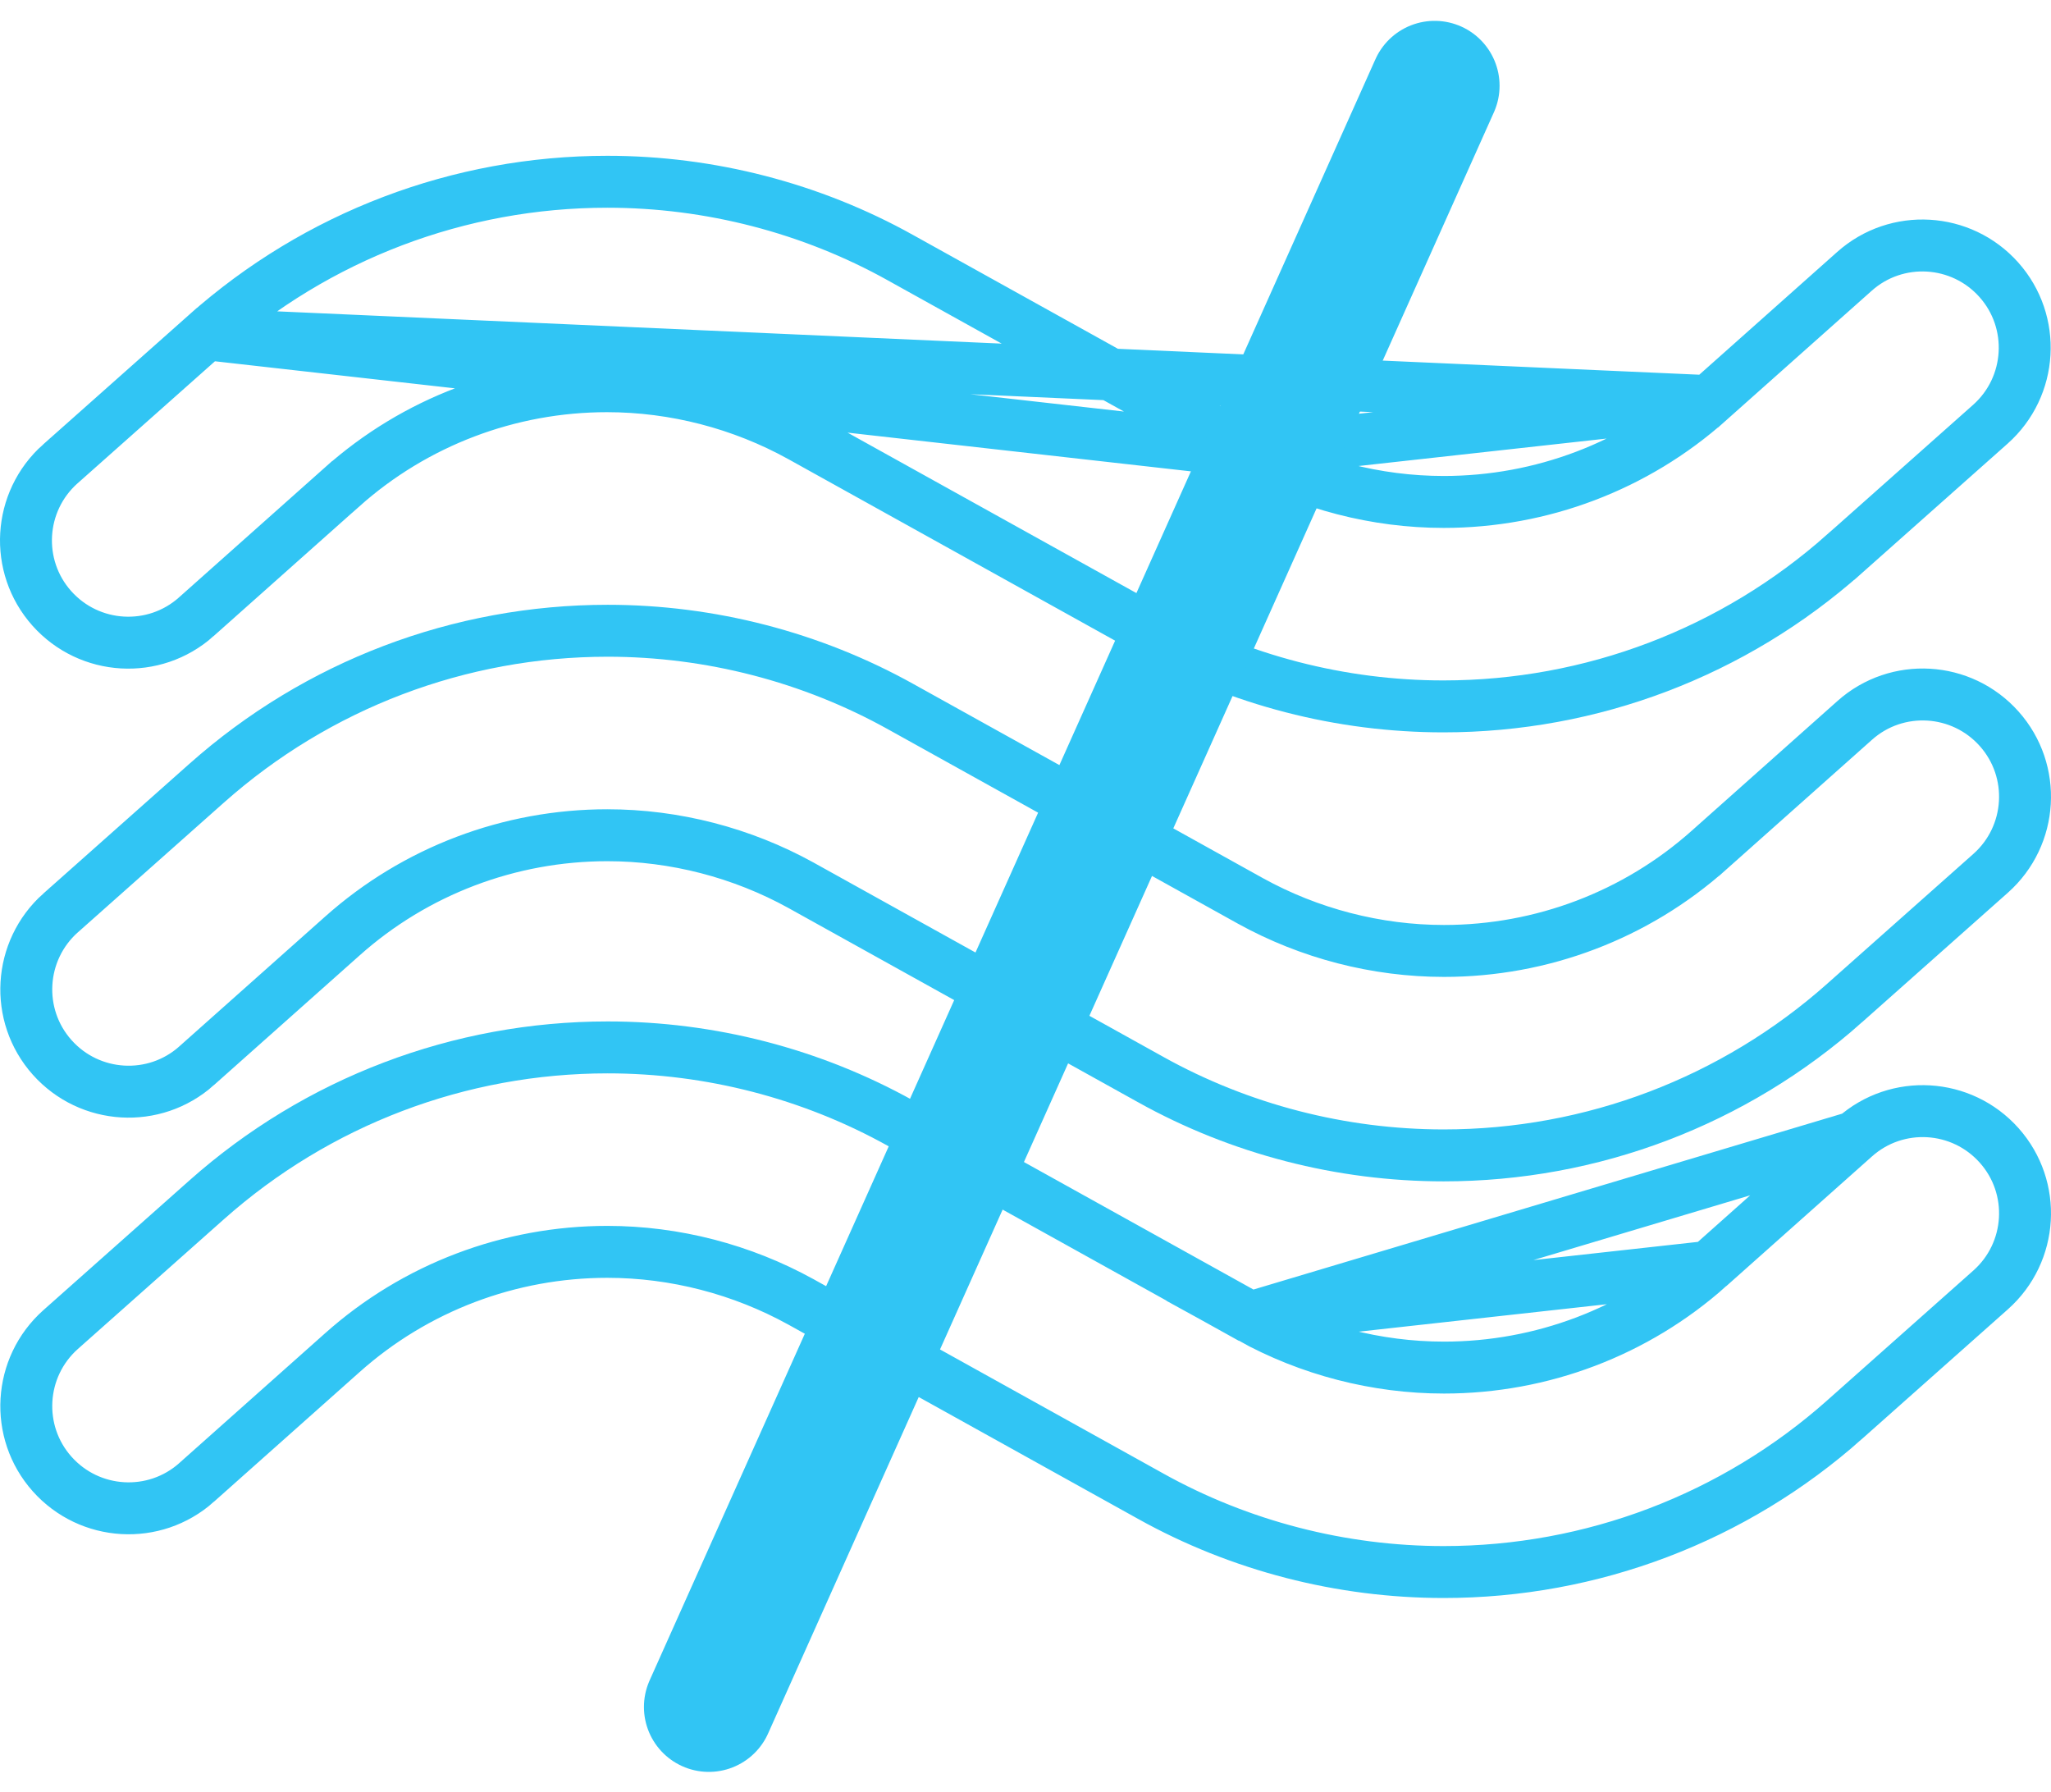
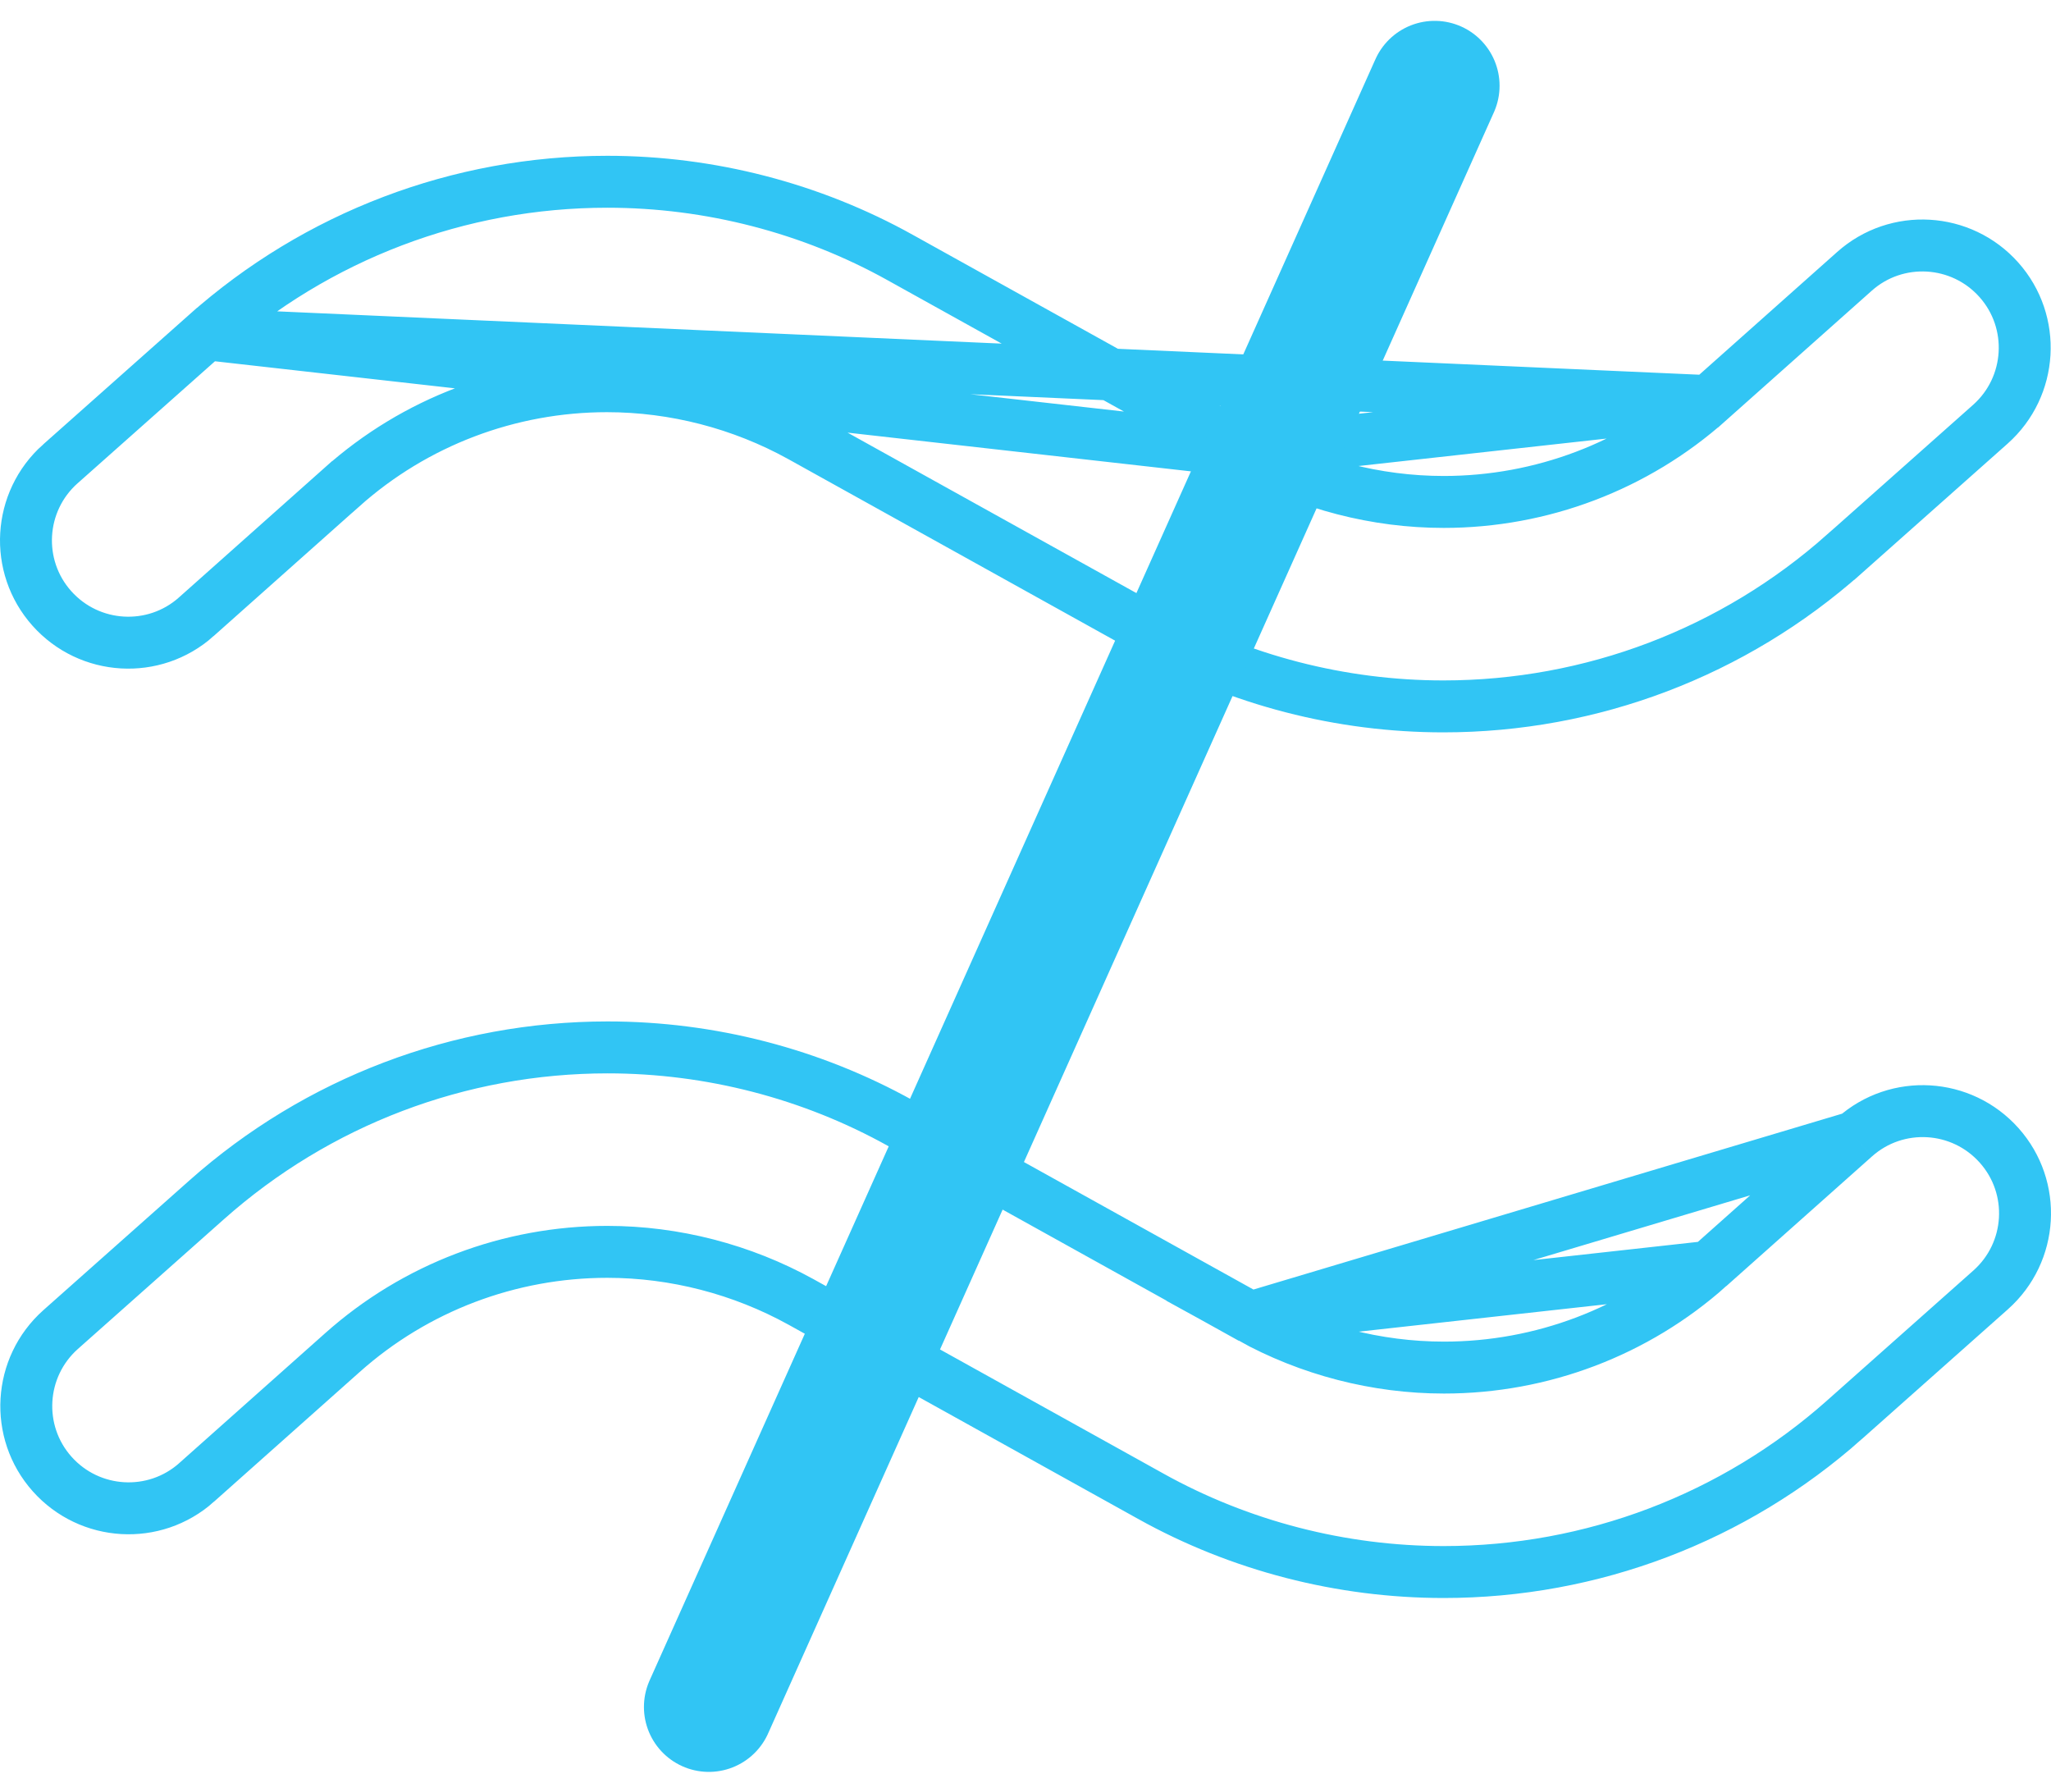
<svg xmlns="http://www.w3.org/2000/svg" width="79" height="69" viewBox="0 0 79 69" fill="none">
-   <path d="M71.442 27.742L71.442 27.742C73.065 26.296 75.556 26.442 77.004 28.068C78.45 29.691 78.304 32.181 76.678 33.63L71.051 38.627L71.051 38.628C66.791 42.415 61.312 44.497 55.608 44.497C51.666 44.497 47.761 43.491 44.319 41.575L44.318 41.574L30.852 34.094L30.85 34.093C28.58 32.84 25.994 32.167 23.392 32.167C19.631 32.167 15.999 33.539 13.186 36.049C13.186 36.049 13.186 36.049 13.186 36.049L7.57 41.047L7.57 41.048C5.947 42.494 3.456 42.347 2.008 40.722C0.562 39.099 0.708 36.609 2.333 35.16C2.334 35.16 2.334 35.16 2.334 35.16L7.961 30.162L7.961 30.162C12.222 26.375 17.7 24.292 23.405 24.292C27.346 24.292 31.252 25.299 34.694 27.215L34.694 27.215L48.161 34.695L48.163 34.696C50.432 35.95 53.018 36.623 55.62 36.623C59.381 36.623 63.013 35.25 65.826 32.741C65.826 32.741 65.826 32.74 65.827 32.74L71.442 27.742Z" stroke="#31C5F4" stroke-width="2" />
  <path d="M71.442 43.788L71.442 43.788L65.827 48.786L71.442 43.788ZM71.442 43.788C73.065 42.342 75.556 42.488 77.004 44.114C78.45 45.736 78.304 48.227 76.678 49.675L71.051 54.673L71.051 54.674C66.791 58.461 61.312 60.543 55.608 60.543C51.666 60.543 47.761 59.537 44.319 57.621L44.318 57.62L30.852 50.14L30.85 50.139C28.58 48.886 25.994 48.212 23.392 48.212C19.631 48.212 15.999 49.585 13.186 52.095C13.186 52.095 13.186 52.095 13.186 52.095L7.57 57.093L7.57 57.094C5.947 58.539 3.456 58.393 2.008 56.768C0.562 55.145 0.708 52.654 2.334 51.206C2.334 51.206 2.334 51.206 2.334 51.206L7.961 46.208L7.961 46.208C12.222 42.421 17.7 40.338 23.405 40.338C27.346 40.338 31.252 41.344 34.694 43.261L34.694 43.261L48.161 50.741L48.163 50.742M71.442 43.788L48.163 50.742M48.163 50.742C50.432 51.996 53.018 52.669 55.62 52.669C59.381 52.669 63.013 51.296 65.826 48.787L48.163 50.742Z" stroke="#31C5F4" stroke-width="2" />
  <path d="M7.949 12.87L7.949 12.87L2.322 17.868C2.321 17.868 2.321 17.868 2.321 17.868C0.696 19.316 0.55 21.807 1.996 23.43C3.444 25.055 5.935 25.201 7.558 23.756L7.558 23.755L13.173 18.757C13.173 18.757 13.173 18.757 13.174 18.757C15.987 16.247 19.619 14.874 23.38 14.874C25.982 14.874 28.567 15.547 30.837 16.801L30.839 16.802L44.306 24.282L44.306 24.283C47.748 26.199 51.654 27.205 55.595 27.205C61.3 27.205 66.778 25.122 71.038 21.335L71.039 21.335L76.666 16.337C78.292 14.889 78.438 12.398 76.992 10.775C75.544 9.15 73.053 9.004 71.43 10.45L71.43 10.45L65.814 15.448L7.949 12.87ZM7.949 12.87C12.209 9.083 17.688 7 23.392 7C27.334 7 31.239 8.006 34.681 9.922L34.682 9.923L48.148 17.403L48.15 17.404M7.949 12.87L48.15 17.404M48.15 17.404C50.42 18.658 53.006 19.331 55.608 19.331C59.369 19.331 63 17.958 65.814 15.449L48.15 17.404Z" stroke="#31C5F4" stroke-width="2" />
  <line x1="55.26" y1="3.303" x2="27.303" y2="65.74" stroke="#31C5F4" stroke-width="5" stroke-linecap="round" />
</svg>